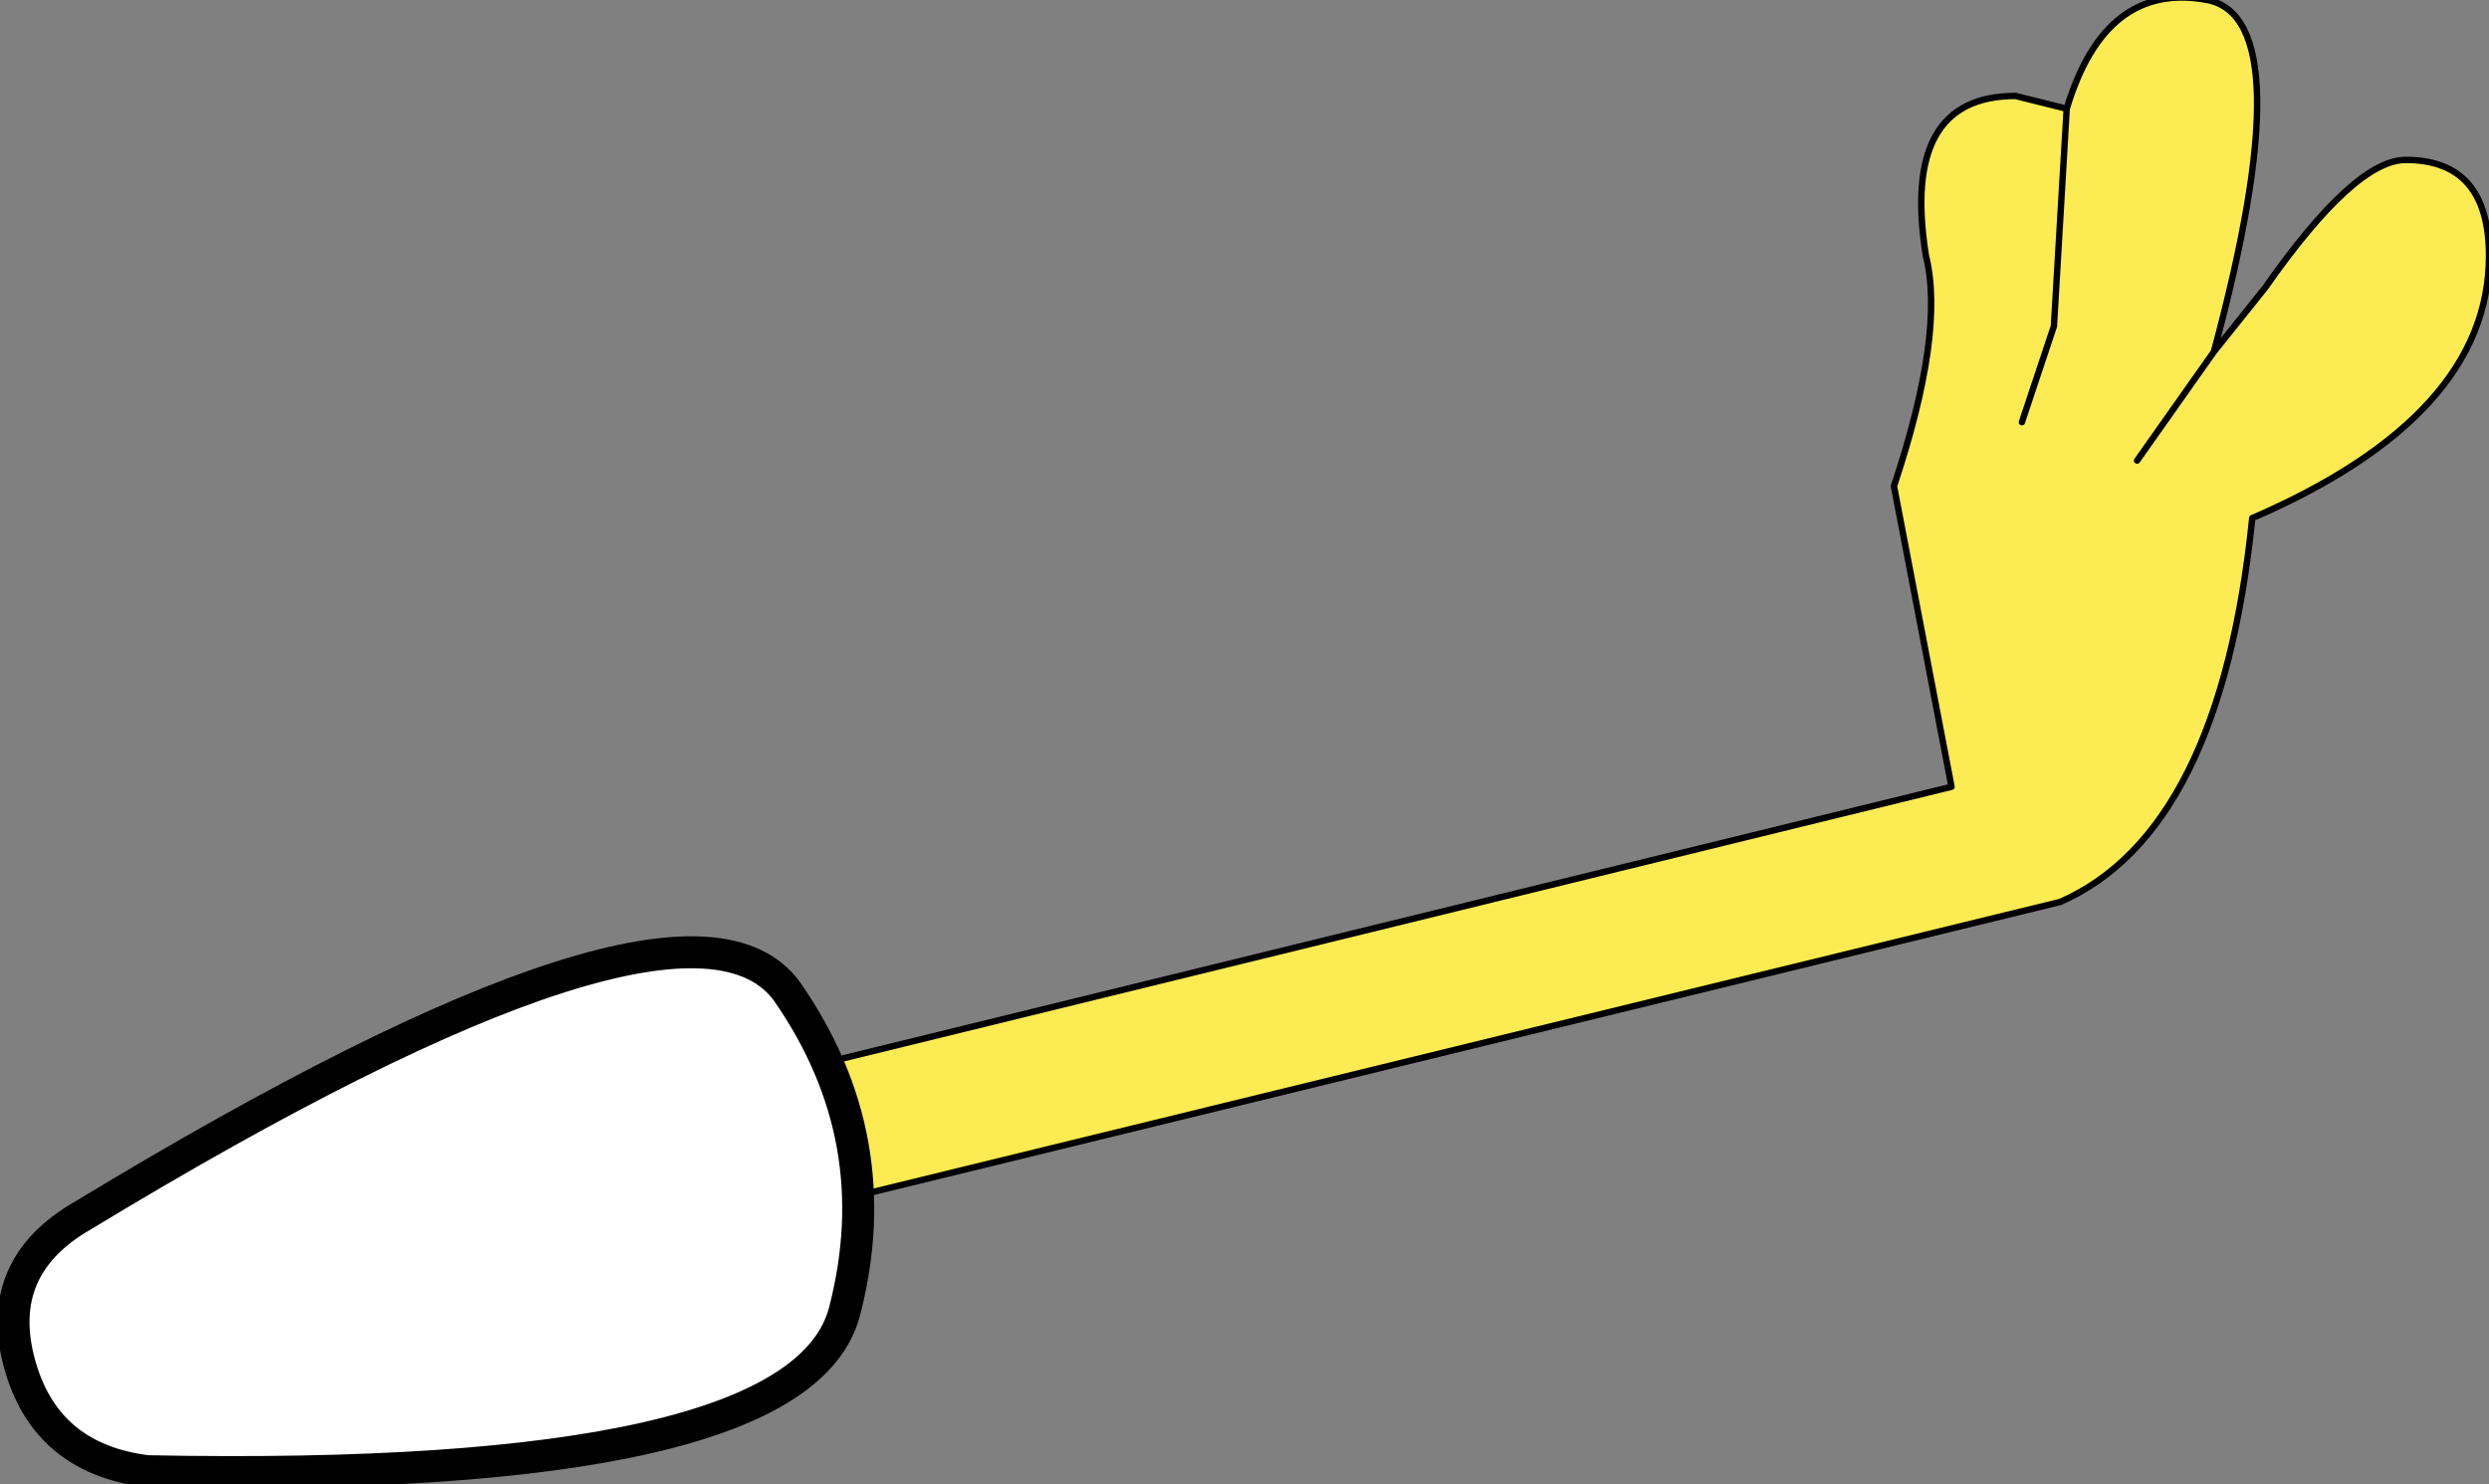
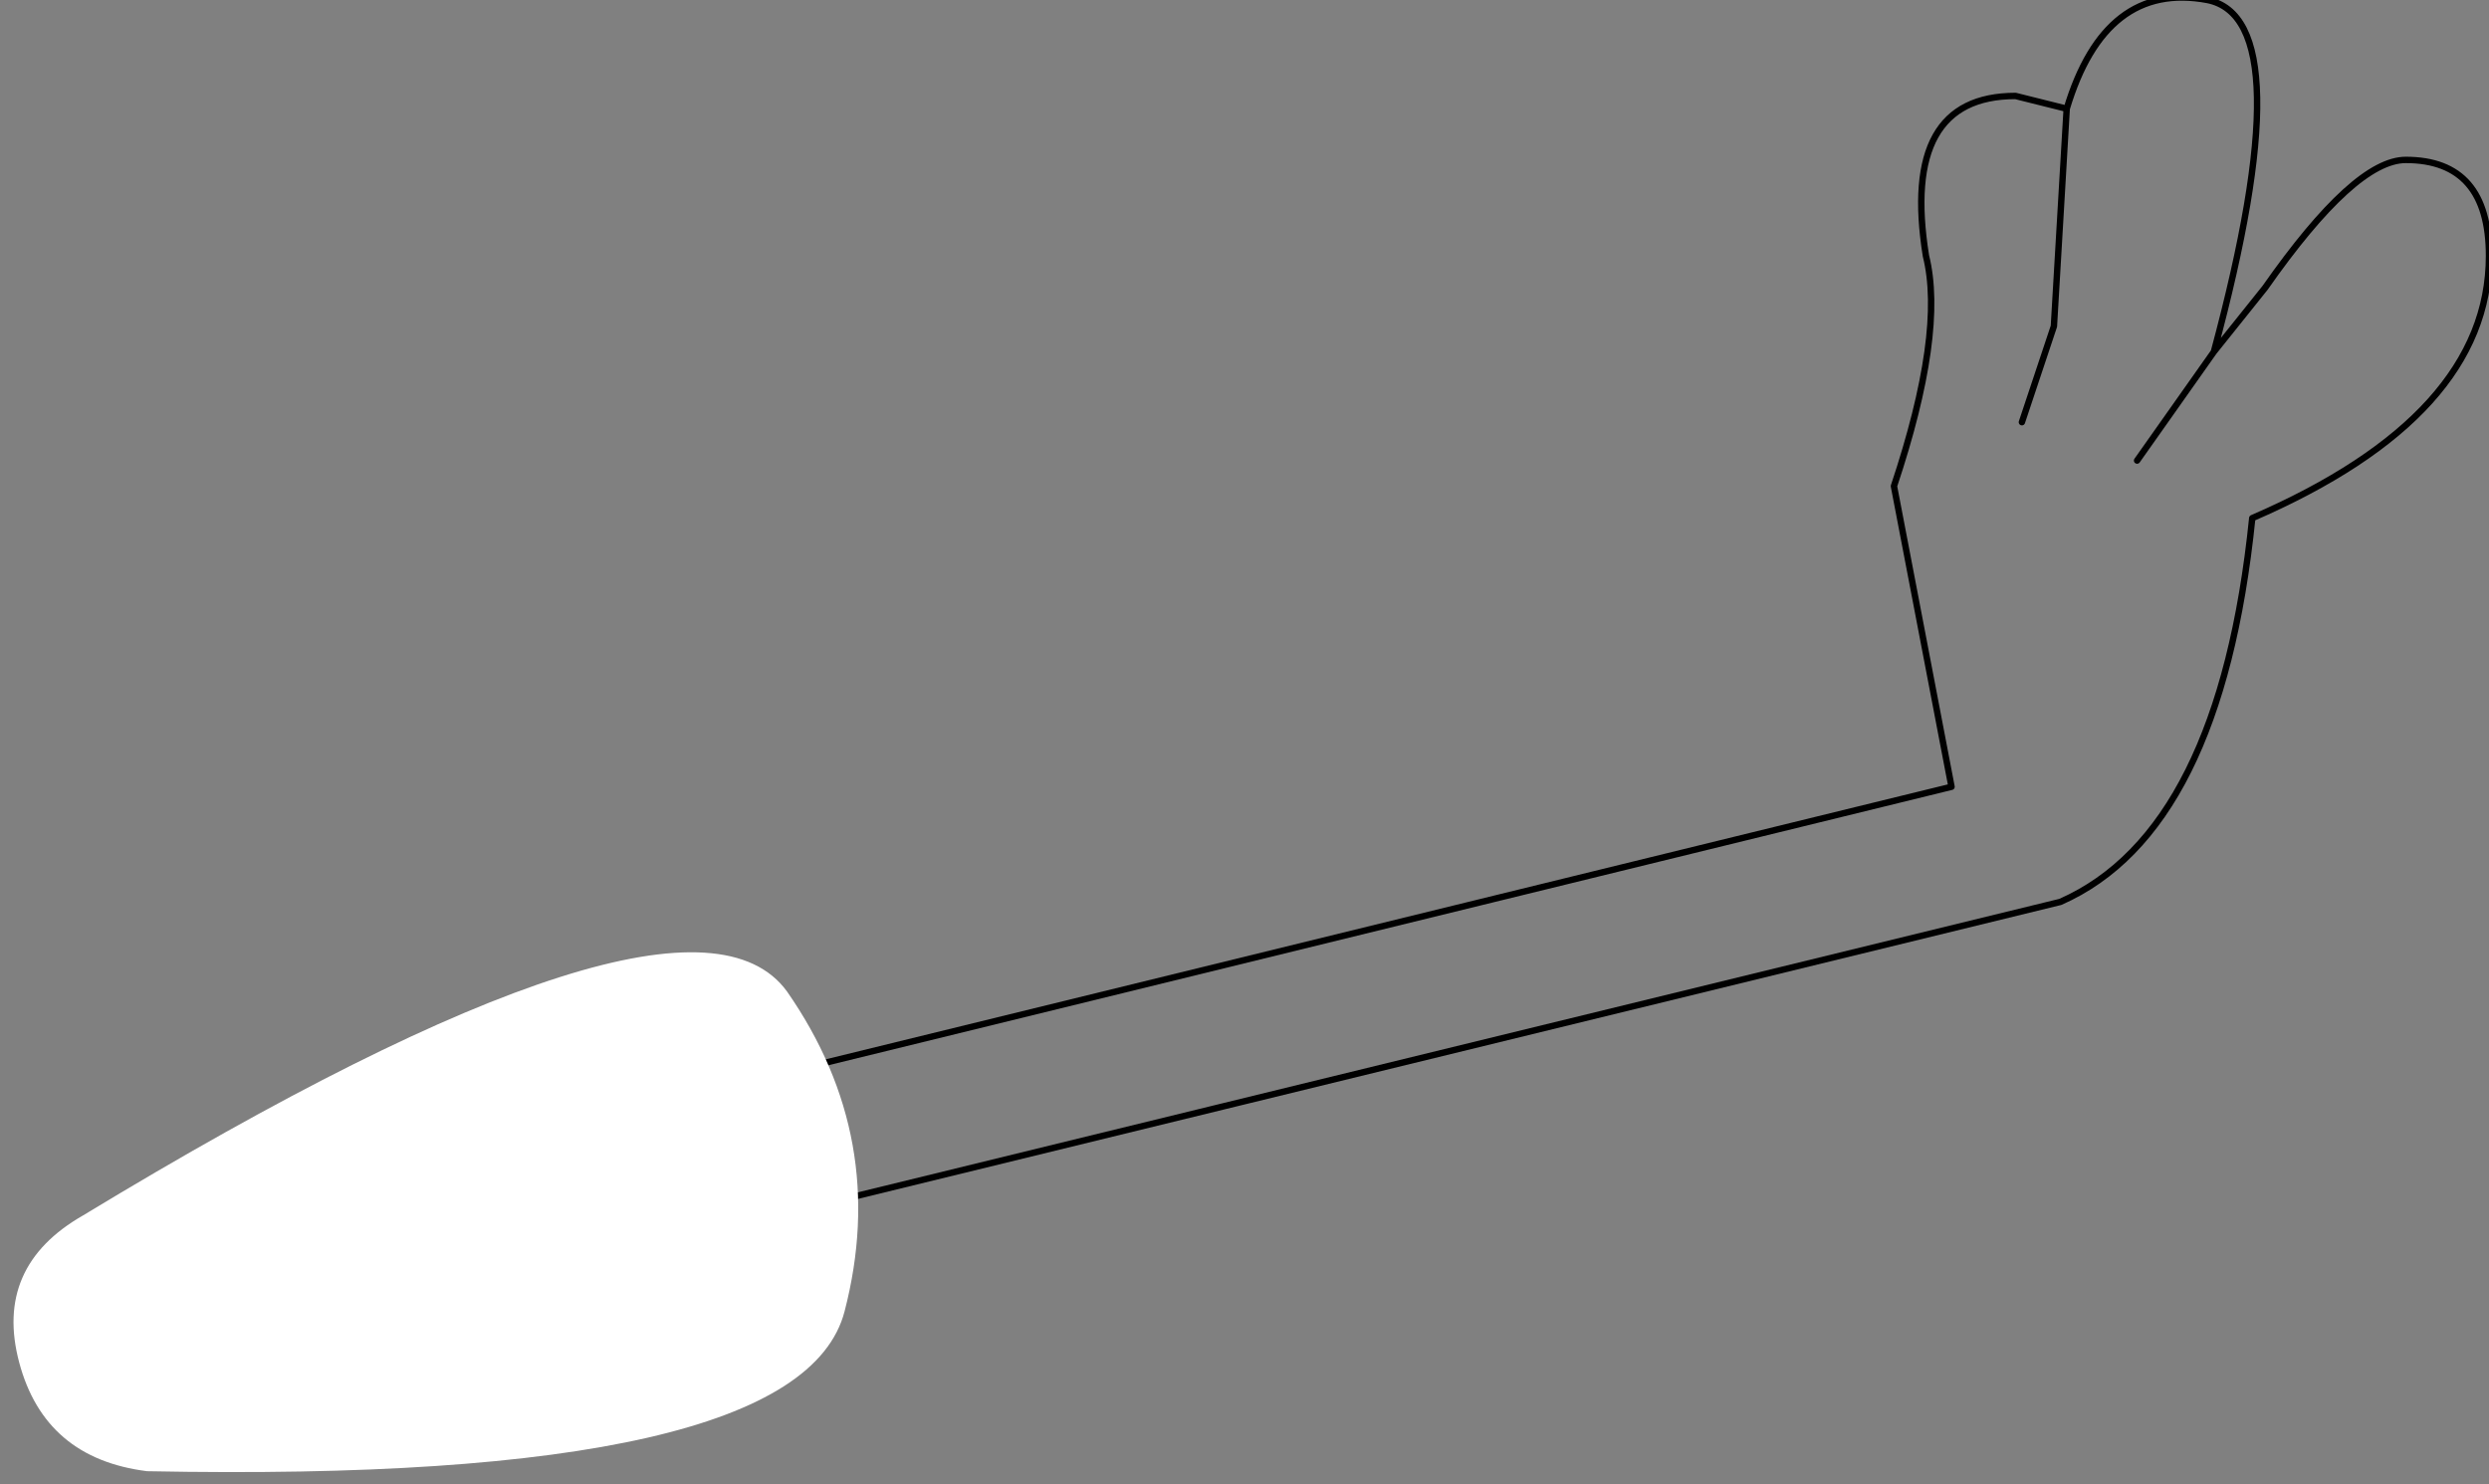
<svg xmlns="http://www.w3.org/2000/svg" height="11.6px" width="19.45px">
  <rect width="100%" height="100%" fill="#808080" stroke="none" />
  <g transform="matrix(1.0, 0.0, 0.0, 1.0, 9.8, 5.75)">
-     <path d="M7.5 -3.0 L7.9 -3.5 Q8.6 -4.5 9.0 -4.5 9.65 -4.5 9.65 -3.75 9.65 -2.5 7.8 -1.7 7.55 0.75 6.3 1.3 L-4.75 4.0 -4.75 2.9 5.45 0.4 5.0 -1.95 Q5.4 -3.15 5.25 -3.75 5.05 -5.0 5.95 -5.0 L6.35 -4.9 Q6.65 -5.9 7.45 -5.75 8.2 -5.6 7.5 -3.0 L6.9 -2.15 7.5 -3.0 M6.0 -2.45 L6.25 -3.2 6.35 -4.9 6.25 -3.2 6.0 -2.45" fill="#fceb52" fill-rule="evenodd" stroke="none" />
    <path d="M6.35 -4.9 L5.95 -5.0 Q5.05 -5.0 5.25 -3.75 5.4 -3.15 5.0 -1.95 L5.45 0.4 -4.75 2.9 -4.75 4.0 6.3 1.3 Q7.55 0.75 7.8 -1.7 9.65 -2.5 9.65 -3.75 9.65 -4.5 9.0 -4.5 8.6 -4.5 7.9 -3.5 L7.5 -3.0 6.9 -2.15 M7.5 -3.0 Q8.2 -5.6 7.45 -5.75 6.65 -5.9 6.35 -4.9 L6.25 -3.2 6.0 -2.45" fill="none" stroke="#000000" stroke-linecap="round" stroke-linejoin="round" stroke-width="0.05" />
    <path d="M-3.65 2.0 Q-2.85 3.15 -3.2 4.5 -3.55 5.85 -8.65 5.75 -9.45 5.65 -9.65 4.9 -9.85 4.15 -9.15 3.75 -4.45 0.9 -3.65 2.0" fill="#ffffff" fill-rule="evenodd" stroke="none" />
-     <path d="M-3.65 2.0 Q-2.85 3.15 -3.2 4.5 -3.55 5.85 -8.65 5.75 -9.45 5.65 -9.65 4.9 -9.85 4.15 -9.15 3.75 -4.45 0.9 -3.65 2.0 Z" fill="none" stroke="#000000" stroke-linecap="round" stroke-linejoin="round" stroke-width="0.25" />
  </g>
</svg>